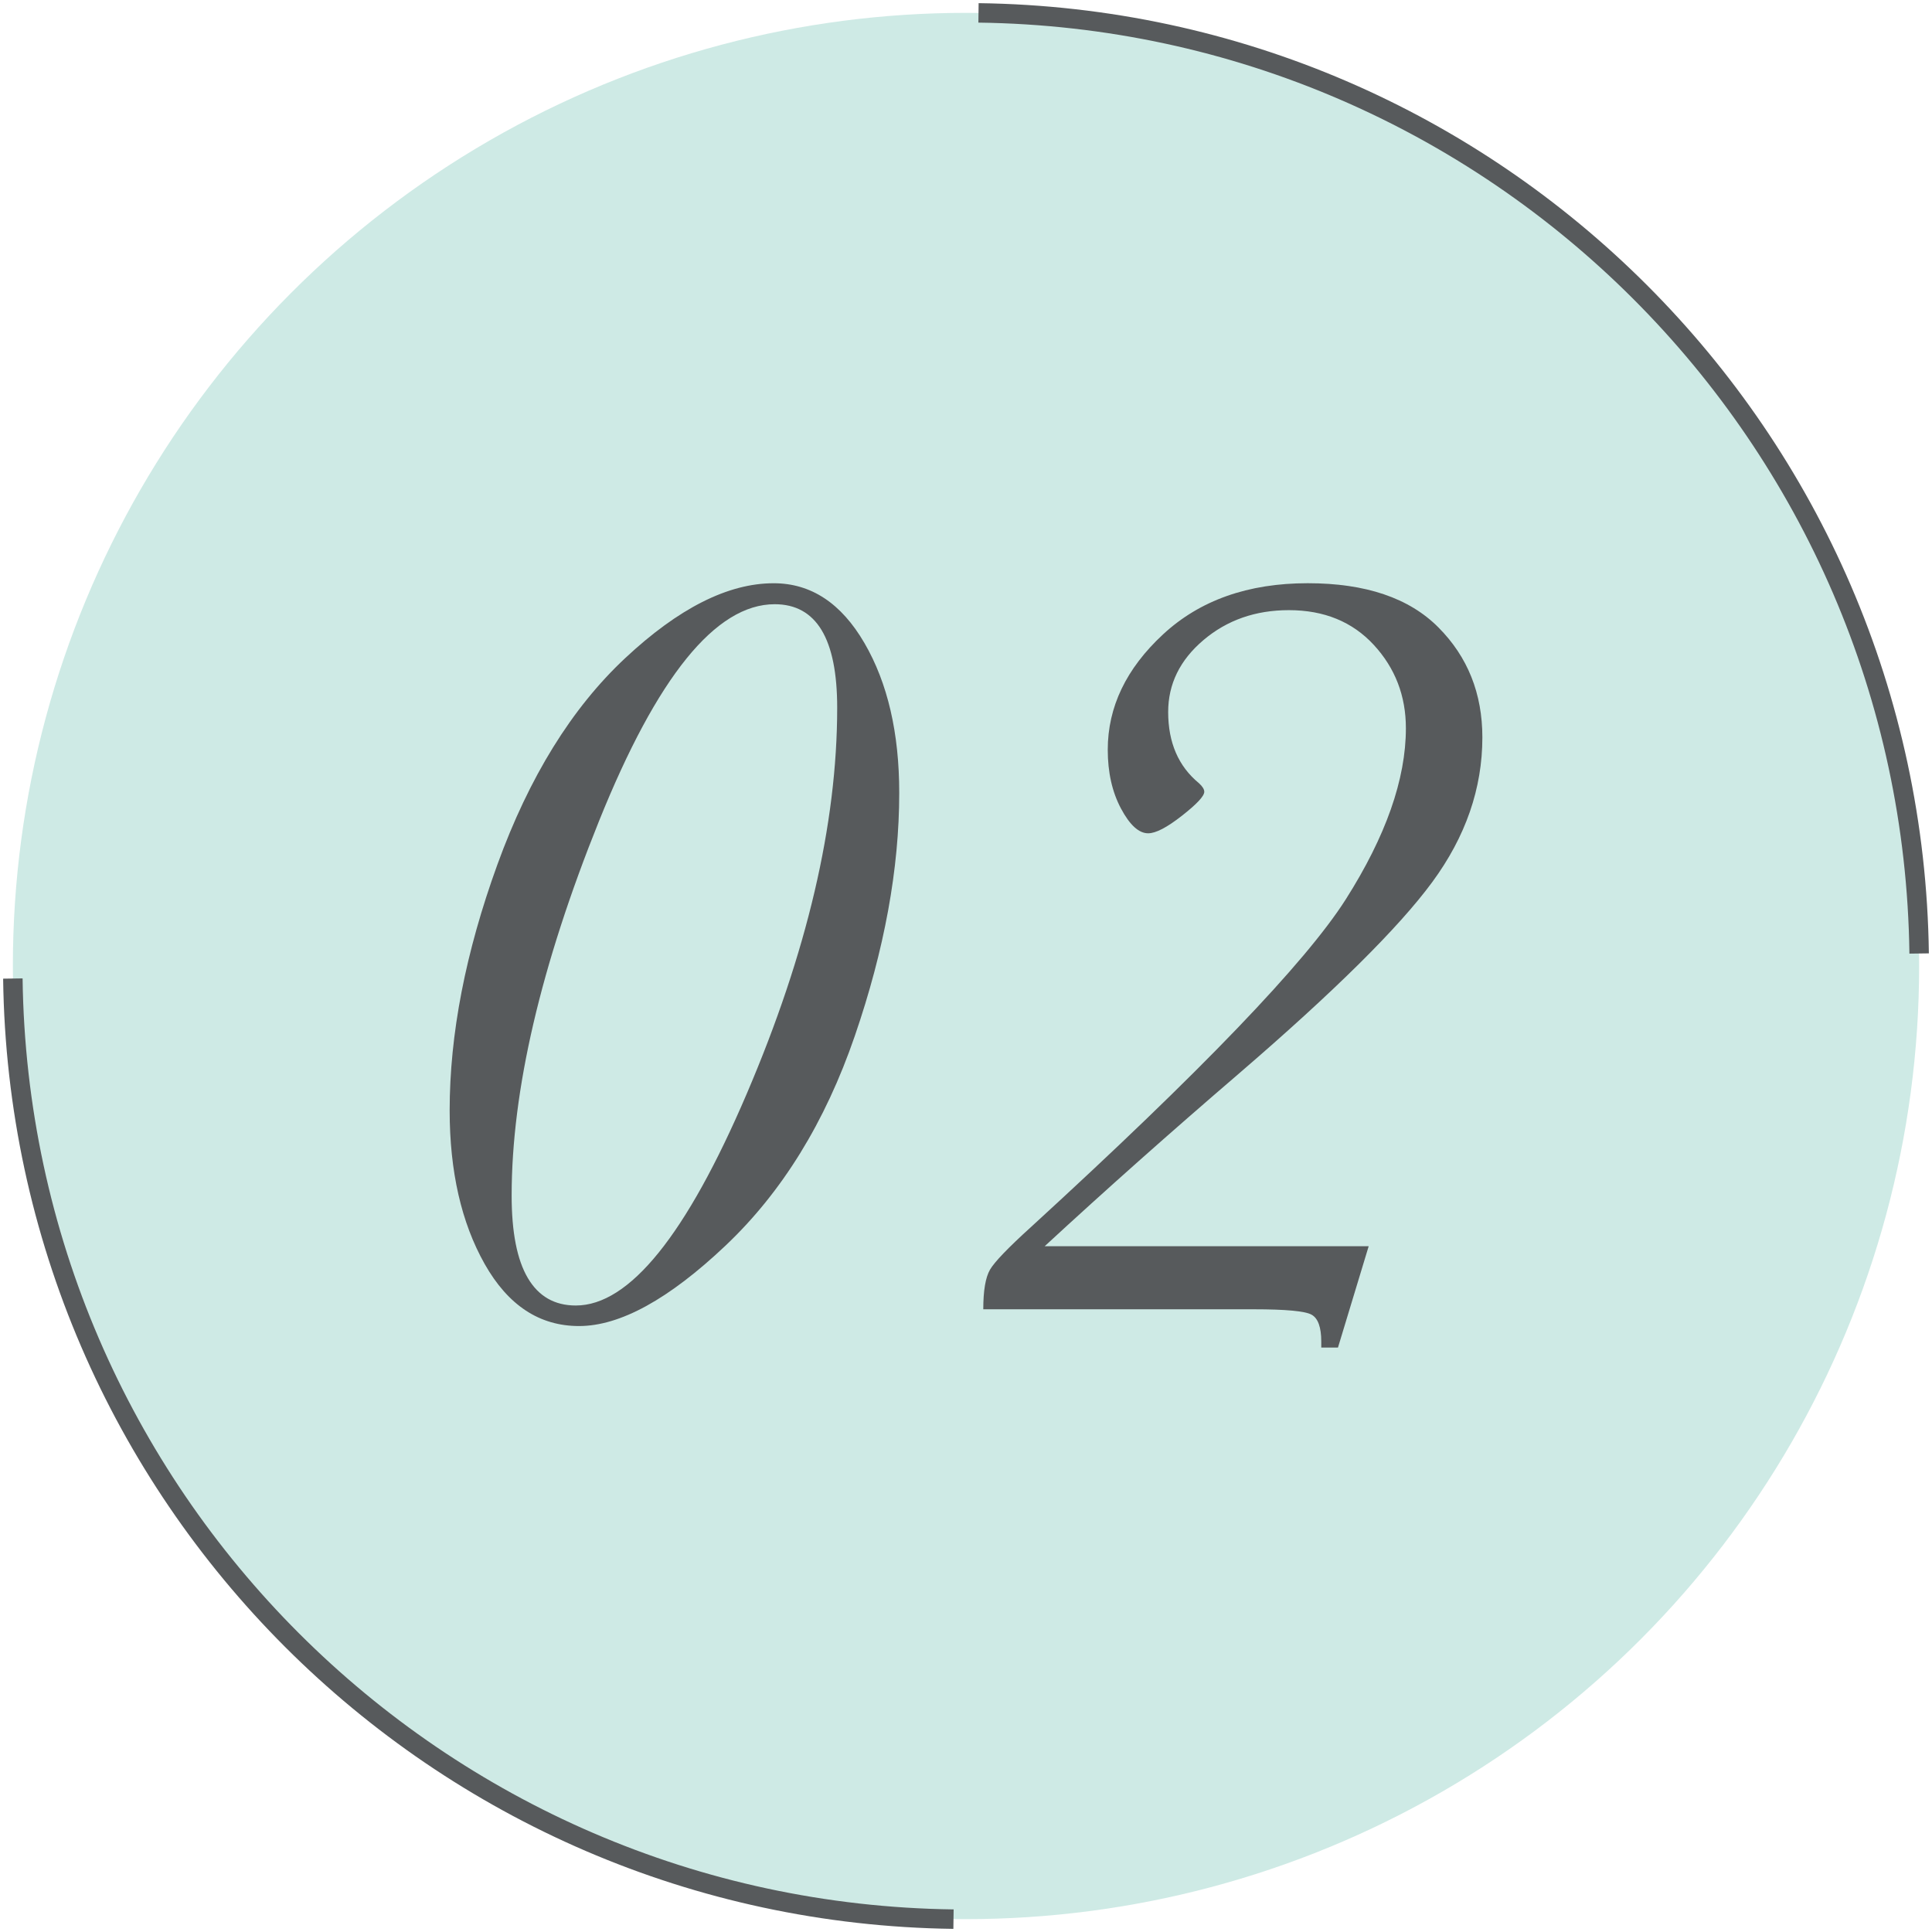
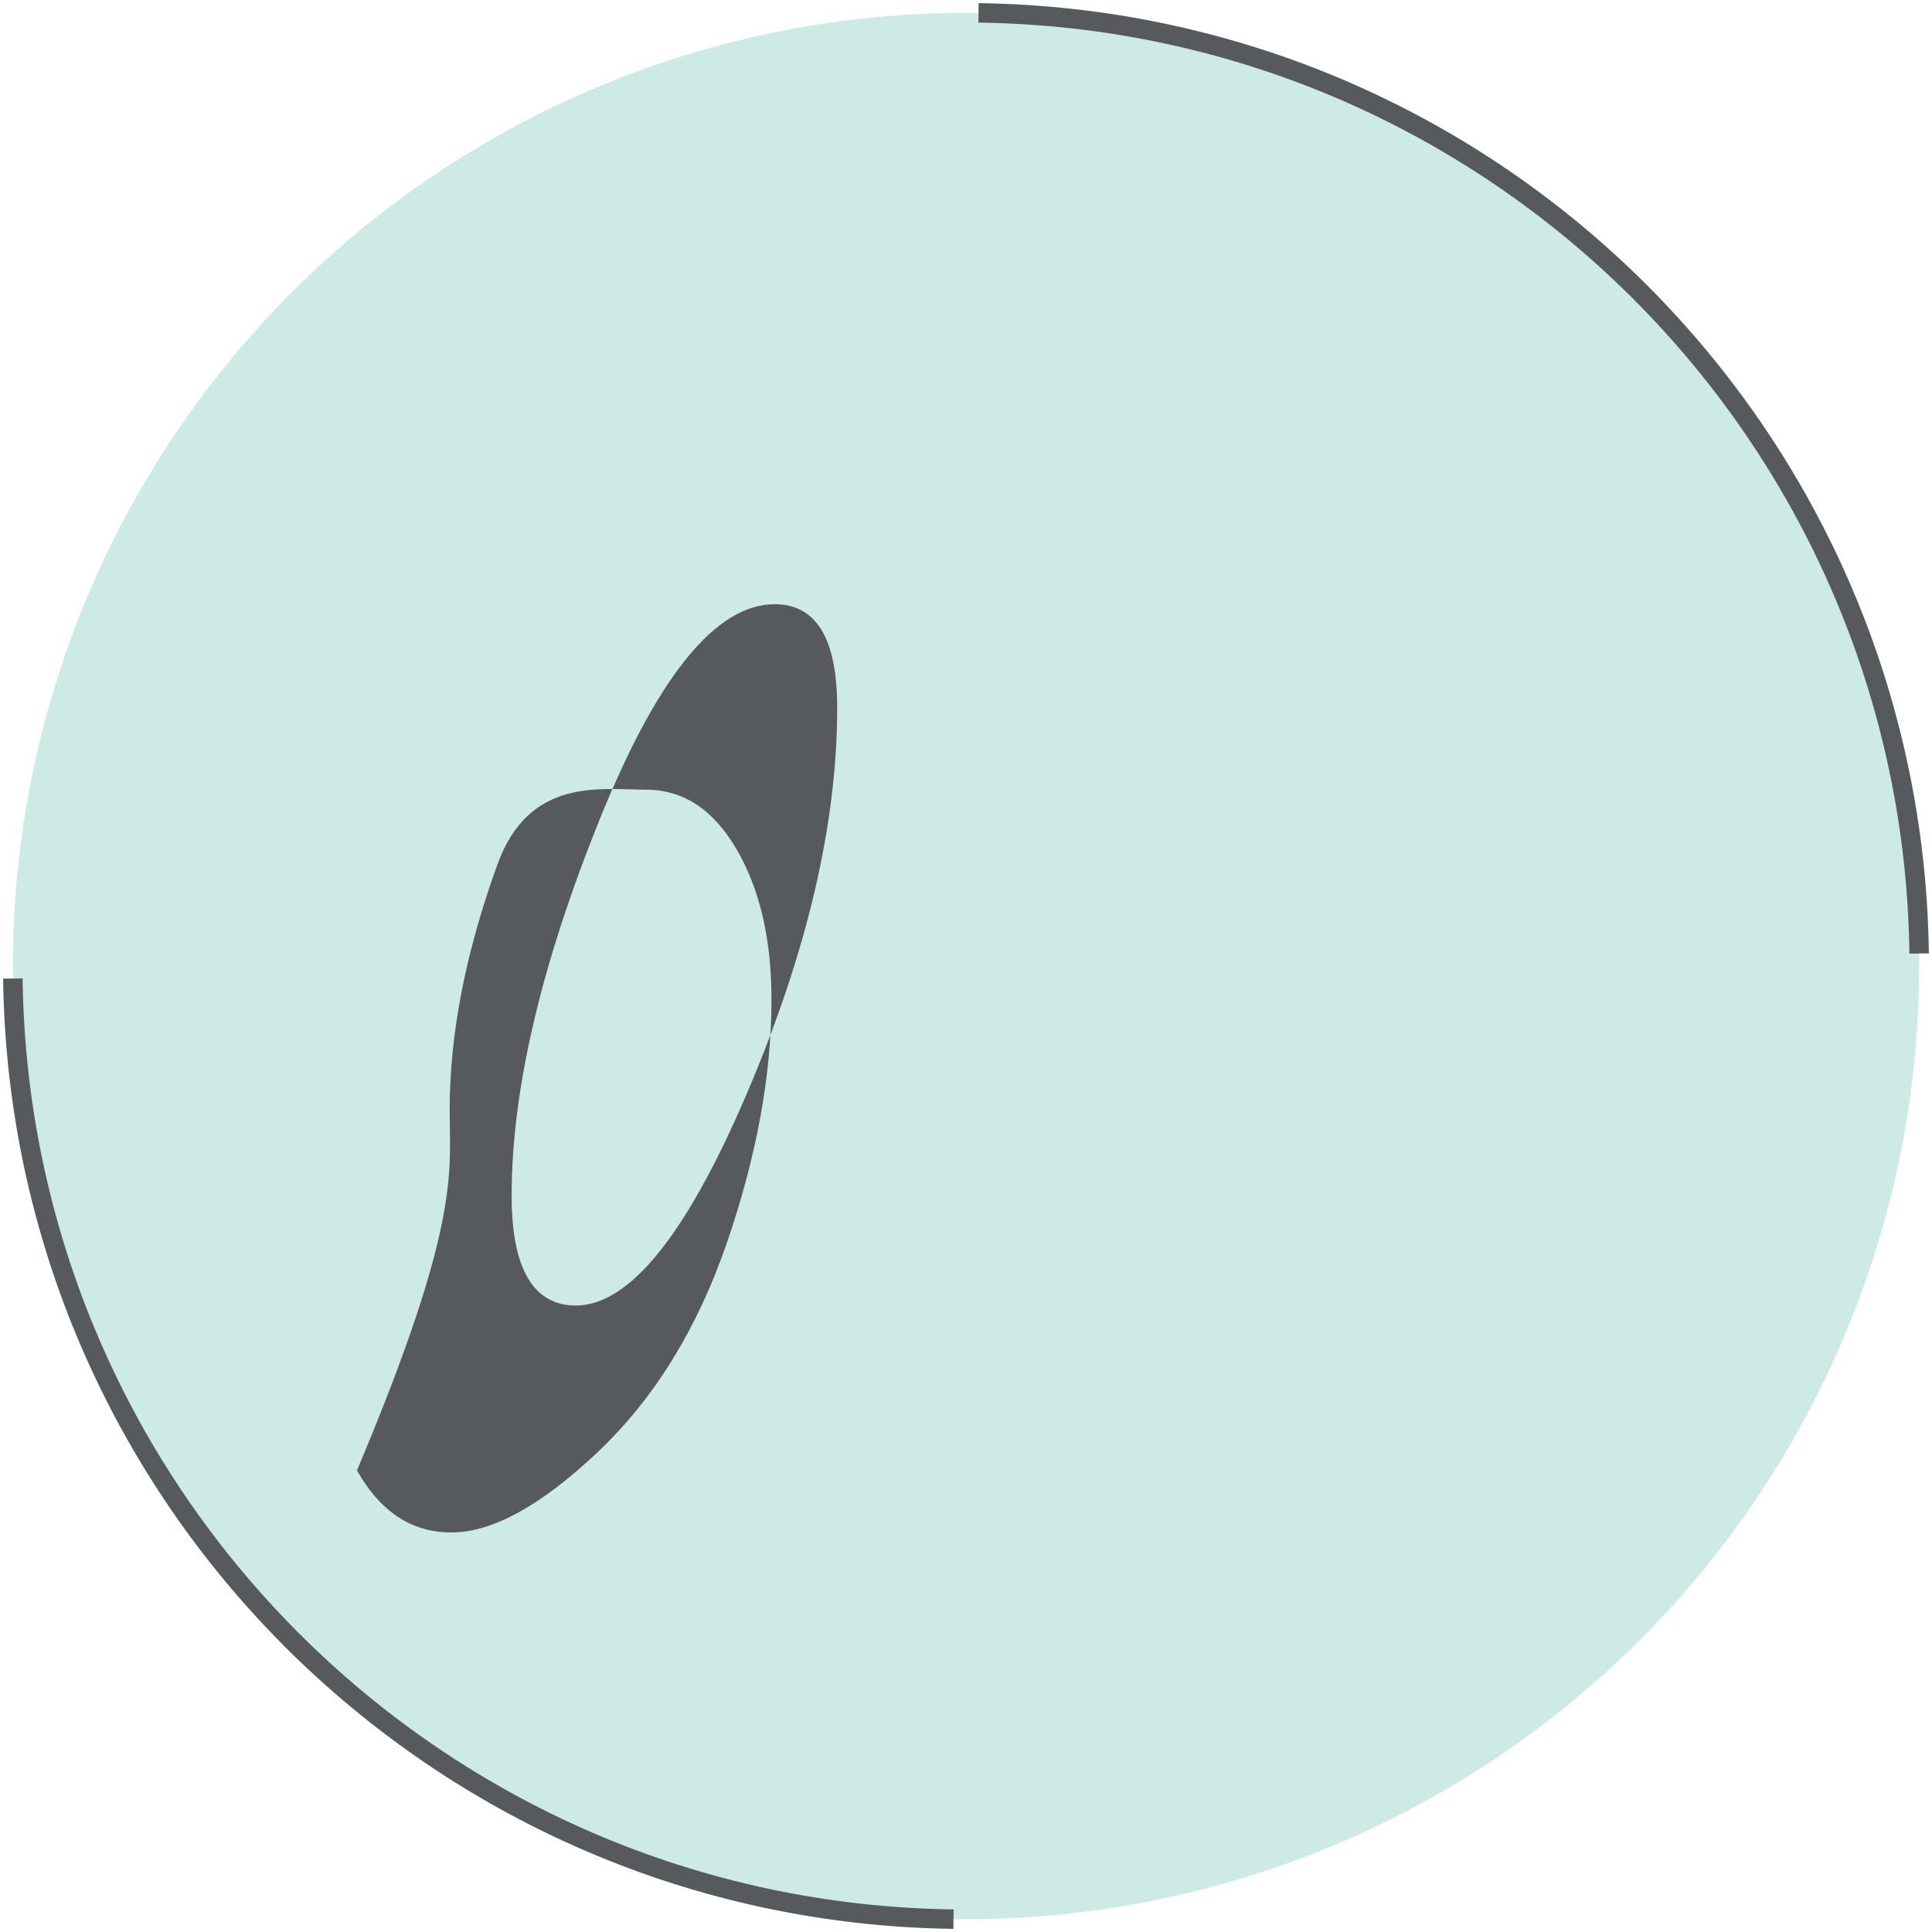
<svg xmlns="http://www.w3.org/2000/svg" version="1.1" x="0px" y="0px" width="70px" height="70px" viewBox="-0.113 -0.114 70 70" preserveAspectRatio="none">
  <circle fill="#CEEAE5" cx="34.887" cy="34.886" r="34.534" />
  <g>
    <g>
-       <path fill="#575A5C" d="M16.179,40.118c0-2.761,0.576-5.729,1.729-8.906s2.695-5.67,4.629-7.479s3.727-2.715,5.381-2.715    c1.354,0,2.45,0.723,3.29,2.168s1.26,3.255,1.26,5.429c0,2.748-0.537,5.684-1.611,8.809c-1.073,3.124-2.636,5.657-4.687,7.597    c-2.051,1.94-3.818,2.91-5.303,2.91c-1.433,0-2.571-0.749-3.418-2.246C16.603,44.187,16.179,42.331,16.179,40.118z M18.425,43.203    c0,1.328,0.195,2.324,0.586,2.988s0.97,0.996,1.738,0.996c1.94,0,4.004-2.555,6.191-7.665s3.28-9.775,3.28-13.993    c0-1.25-0.188-2.188-0.565-2.813c-0.378-0.625-0.944-0.938-1.699-0.938c-2.136,0-4.258,2.62-6.367,7.86    C19.479,34.881,18.425,39.401,18.425,43.203z" />
-       <path fill="#575A5C" d="M49.477,45.039l-1.113,3.672h-0.605v-0.215c0-0.521-0.117-0.847-0.352-0.977s-0.932-0.195-2.09-0.195    h-9.804c0-0.677,0.081-1.155,0.244-1.436c0.162-0.279,0.66-0.797,1.494-1.553c6.145-5.624,9.943-9.579,11.396-11.864    c1.451-2.285,2.178-4.352,2.178-6.2c0-1.172-0.388-2.178-1.162-3.018c-0.775-0.84-1.801-1.26-3.076-1.26    c-1.211,0-2.243,0.361-3.096,1.084s-1.279,1.592-1.279,2.607c0,1.106,0.371,1.966,1.113,2.577c0.13,0.117,0.195,0.222,0.195,0.313    c0,0.156-0.271,0.446-0.811,0.869c-0.54,0.424-0.947,0.635-1.221,0.635c-0.339,0-0.667-0.299-0.986-0.898    c-0.319-0.599-0.479-1.309-0.479-2.129c0-1.549,0.667-2.941,2.002-4.179s3.083-1.855,5.244-1.855c2.096,0,3.675,0.534,4.735,1.602    c1.062,1.067,1.592,2.396,1.592,3.984c0,1.849-0.605,3.597-1.816,5.243c-1.21,1.647-3.548,3.962-7.011,6.943    c-2.487,2.135-4.831,4.218-7.03,6.249H49.477z" />
+       <path fill="#575A5C" d="M16.179,40.118c0-2.761,0.576-5.729,1.729-8.906s3.727-2.715,5.381-2.715    c1.354,0,2.45,0.723,3.29,2.168s1.26,3.255,1.26,5.429c0,2.748-0.537,5.684-1.611,8.809c-1.073,3.124-2.636,5.657-4.687,7.597    c-2.051,1.94-3.818,2.91-5.303,2.91c-1.433,0-2.571-0.749-3.418-2.246C16.603,44.187,16.179,42.331,16.179,40.118z M18.425,43.203    c0,1.328,0.195,2.324,0.586,2.988s0.97,0.996,1.738,0.996c1.94,0,4.004-2.555,6.191-7.665s3.28-9.775,3.28-13.993    c0-1.25-0.188-2.188-0.565-2.813c-0.378-0.625-0.944-0.938-1.699-0.938c-2.136,0-4.258,2.62-6.367,7.86    C19.479,34.881,18.425,39.401,18.425,43.203z" />
    </g>
  </g>
  <path fill="none" stroke="#575A5C" stroke-width="0.705" stroke-miterlimit="10" d="M69.421,34.433  C69.179,15.716,54.058,0.594,35.34,0.353" />
  <path fill="none" stroke="#575A5C" stroke-width="0.705" stroke-miterlimit="10" d="M0.353,35.34  c0.242,18.717,15.363,33.838,34.081,34.08" />
</svg>